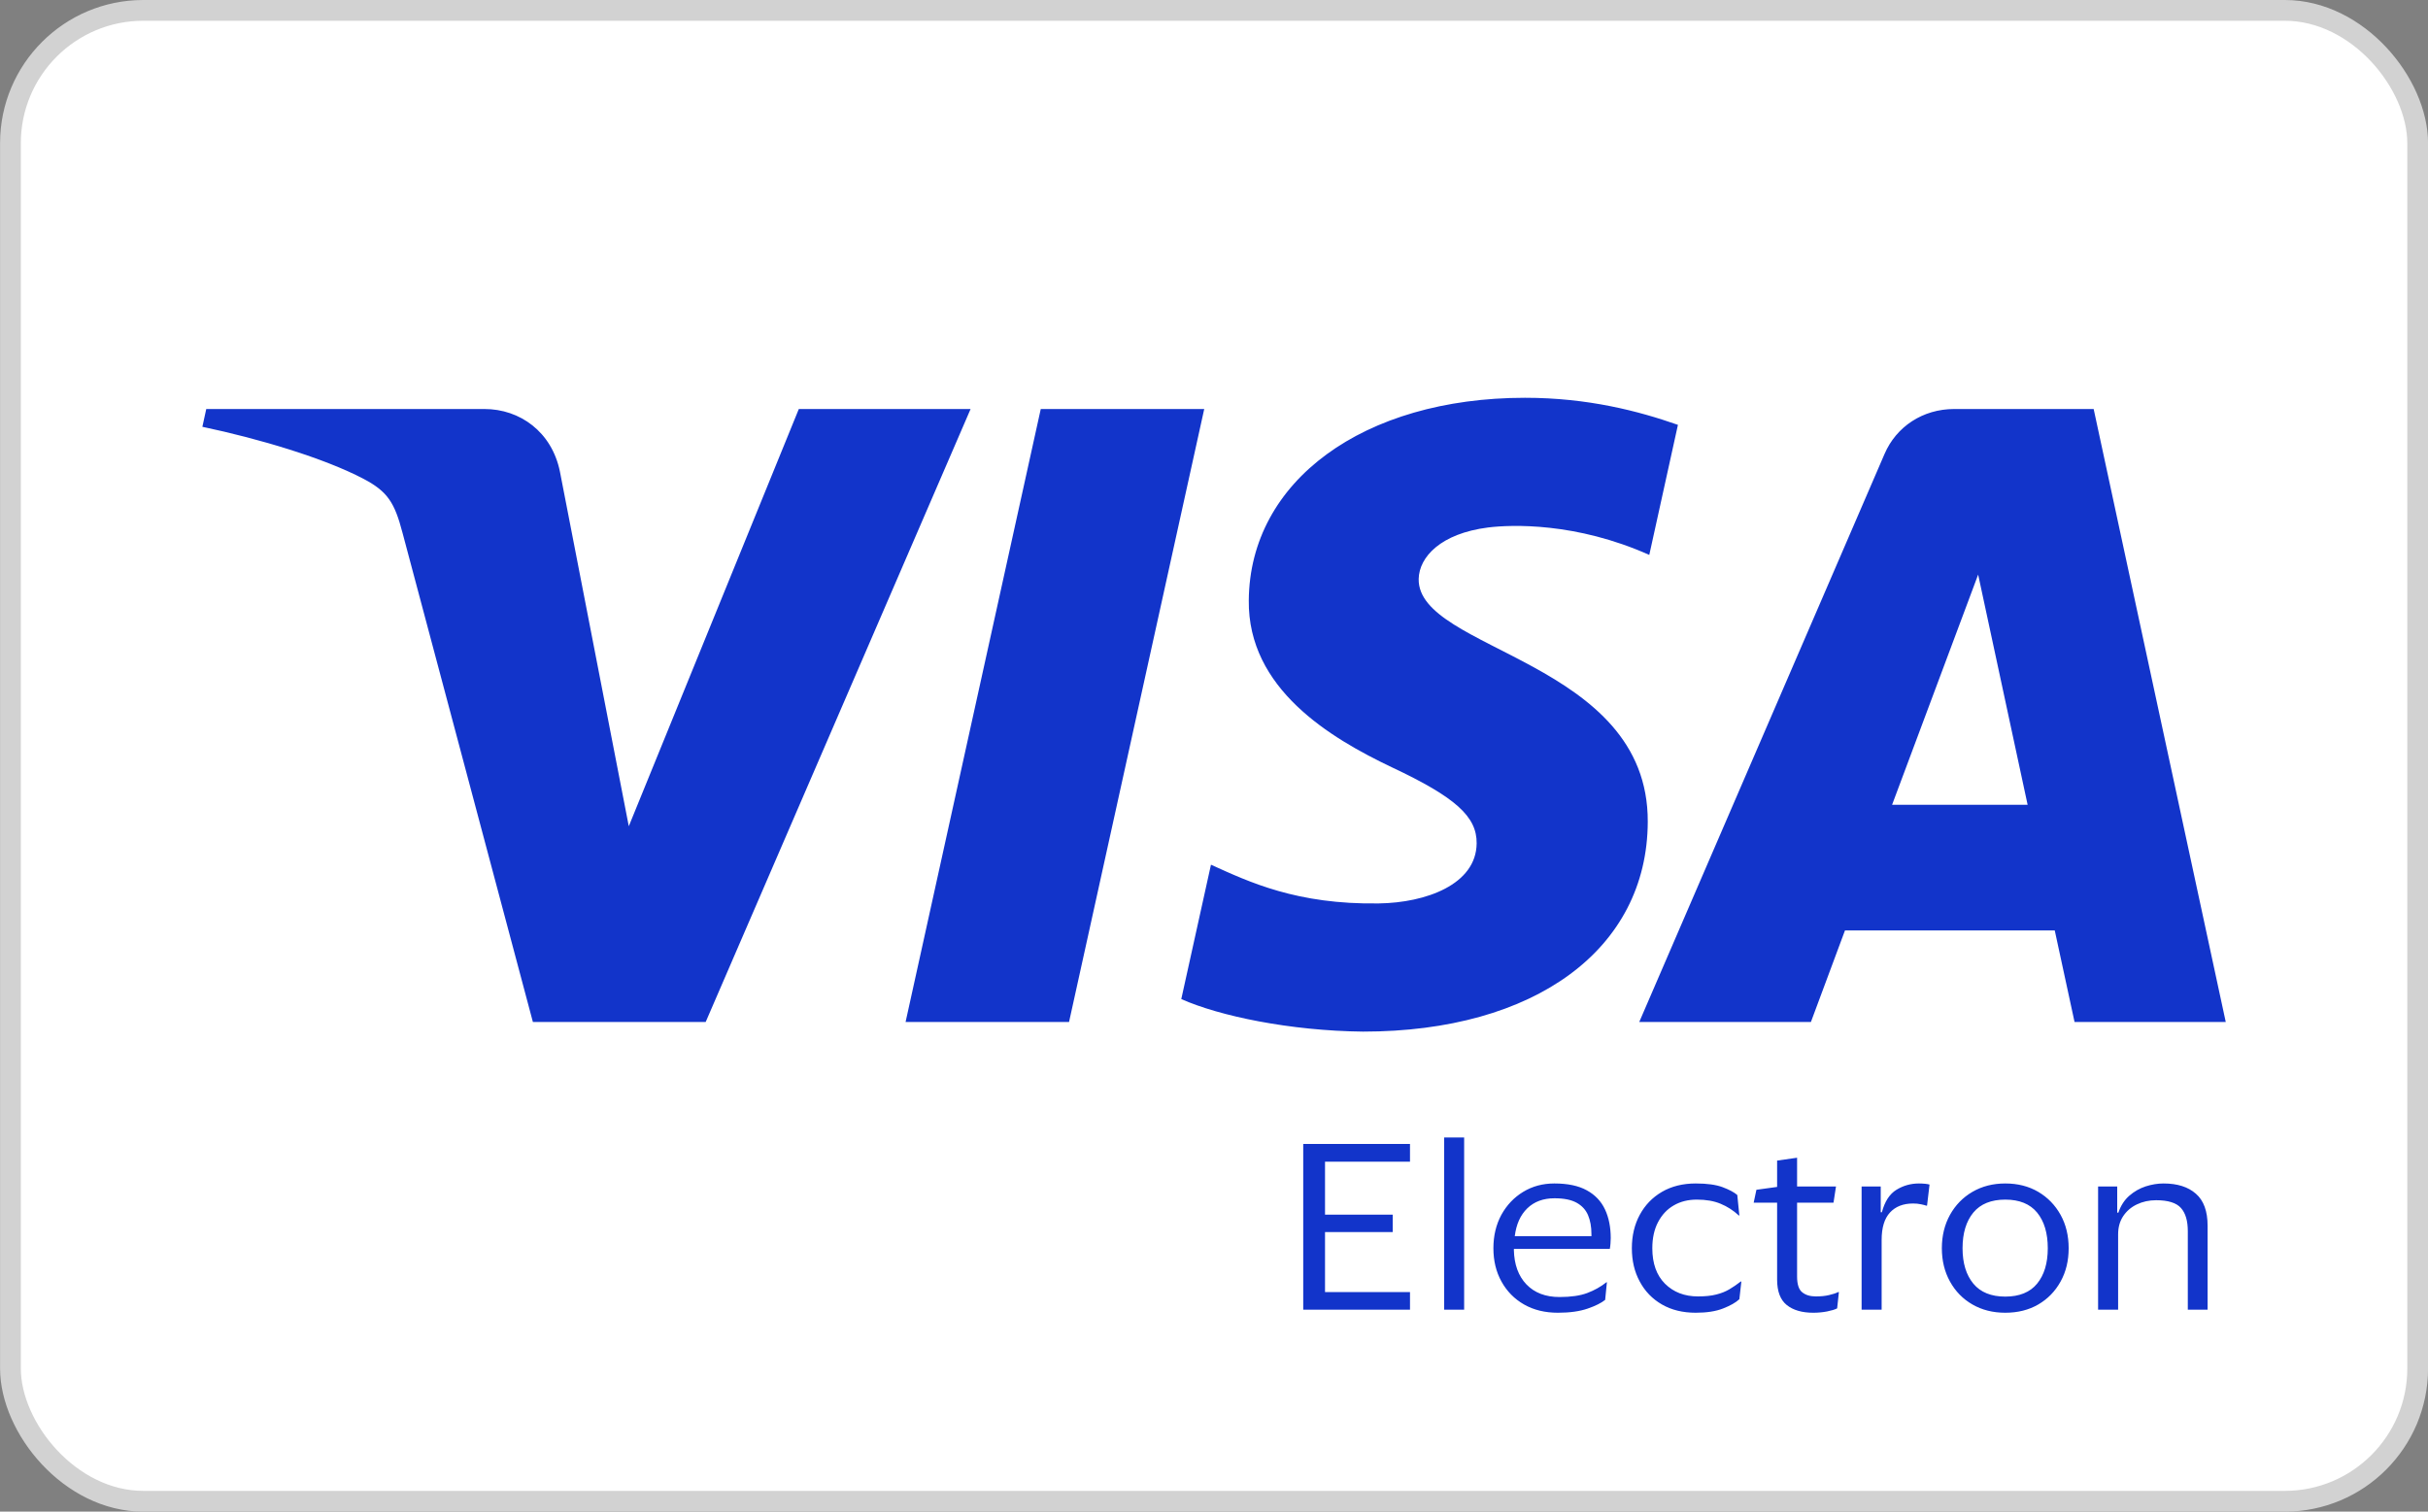
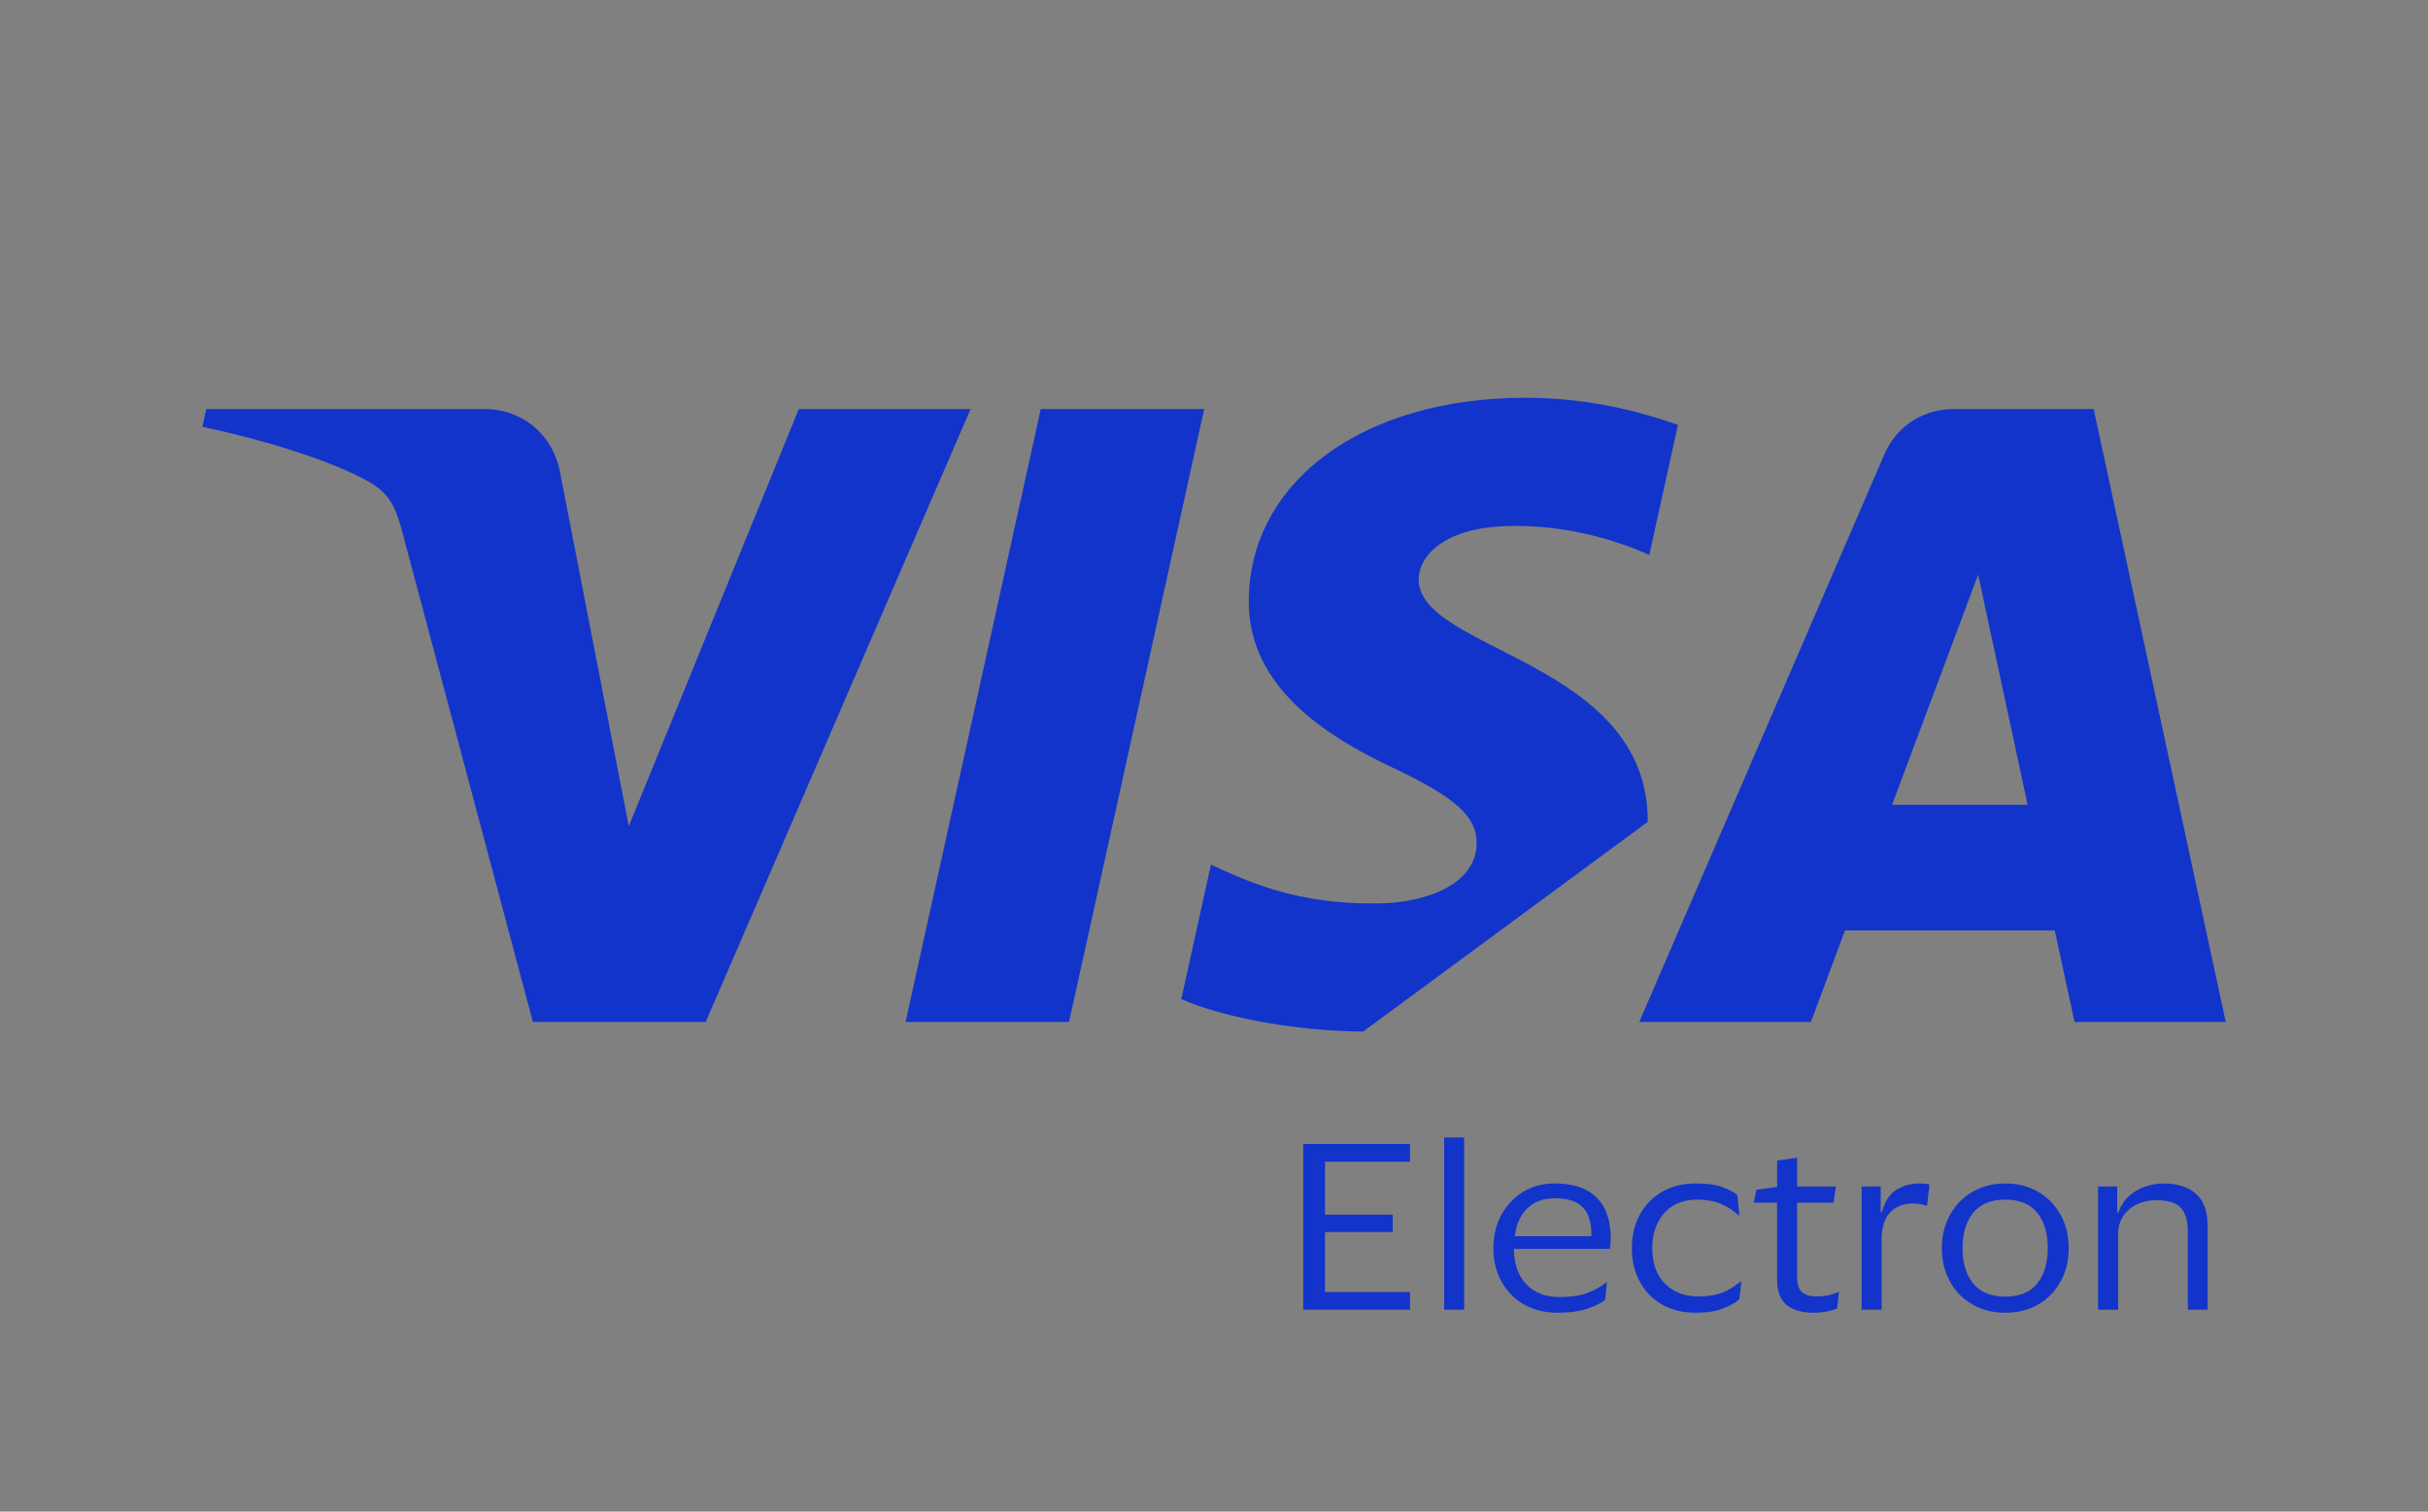
<svg xmlns="http://www.w3.org/2000/svg" width="40px" height="24.906px" viewBox="0 0 40 24.906" version="1.1">
  <rect x="0" y="0" width="40" height="24.906" fill="#808080" stroke="none" />
  <title>Visa ELectron</title>
  <g id="UXDEV-408---Payment-in-footer" stroke="none" stroke-width="1" fill="none" fill-rule="evenodd">
    <g id="Tech-specs" transform="translate(-843.265, -230)">
      <g id="Censimento-Componenti" transform="translate(-35, 40)">
        <g id="Loghi" transform="translate(657.531, 133)">
          <g id="Visa-ELectron" transform="translate(220.735, 57)">
-             <rect id="Background" stroke="#D2D2D2" stroke-width="0.342" fill="#FFFFFF" fill-rule="nonzero" x="0.171" y="0.171" width="39.658" height="24.564" rx="2.189" />
-             <path d="M19.838,6.739 L17.611,16.838 L14.918,16.838 L17.145,6.739 L19.838,6.739 Z M31.17,13.26 L32.588,9.467 L33.403,13.26 L31.17,13.26 Z M34.176,16.838 L36.667,16.838 L34.491,6.739 L32.193,6.739 C31.675,6.739 31.239,7.03 31.046,7.479 L27.005,16.838 L29.833,16.838 L30.394,15.33 L33.85,15.33 L34.176,16.838 Z M27.145,13.541 C27.156,10.876 23.346,10.728 23.371,9.537 C23.38,9.175 23.736,8.79 24.514,8.691 C24.899,8.643 25.964,8.604 27.17,9.143 L27.642,7 C26.994,6.773 26.16,6.554 25.123,6.554 C22.46,6.554 20.587,7.926 20.572,9.892 C20.555,11.347 21.91,12.157 22.929,12.642 C23.979,13.136 24.331,13.454 24.326,13.896 C24.319,14.574 23.488,14.874 22.715,14.885 C21.361,14.906 20.575,14.53 19.949,14.247 L19.46,16.461 C20.09,16.741 21.252,16.984 22.455,16.997 C25.285,16.997 27.137,15.64 27.145,13.541 L27.145,13.541 Z M15.989,6.739 L11.625,16.838 L8.778,16.838 L6.63,8.778 C6.5,8.283 6.387,8.1 5.991,7.891 C5.343,7.55 4.274,7.23 3.333,7.032 L3.397,6.739 L7.981,6.739 C8.564,6.739 9.089,7.115 9.223,7.768 L10.358,13.613 L13.159,6.739 L15.989,6.739 Z M21.469,21.579 L21.469,18.848 L23.228,18.848 L23.228,19.14 L21.828,19.14 L21.828,20.013 L22.943,20.013 L22.943,20.3 L21.828,20.3 L21.828,21.288 L23.228,21.288 L23.228,21.579 L21.469,21.579 Z M23.791,21.579 L24.12,21.579 L24.12,18.741 L23.791,18.741 L23.791,21.579 Z M25.609,19.743 C25.424,19.743 25.275,19.798 25.161,19.908 C25.047,20.018 24.978,20.172 24.954,20.368 L26.217,20.368 L26.217,20.332 C26.217,20.212 26.198,20.109 26.161,20.021 C26.124,19.934 26.062,19.866 25.974,19.817 C25.886,19.768 25.765,19.743 25.609,19.743 M25.691,21.37 C25.878,21.37 26.031,21.348 26.148,21.304 C26.265,21.26 26.371,21.201 26.465,21.126 L26.472,21.126 L26.443,21.417 C26.381,21.467 26.285,21.516 26.154,21.561 C26.023,21.606 25.86,21.629 25.665,21.629 C25.452,21.629 25.267,21.584 25.107,21.493 C24.948,21.402 24.824,21.276 24.735,21.115 C24.646,20.955 24.602,20.772 24.602,20.566 C24.602,20.36 24.646,20.177 24.733,20.016 C24.821,19.856 24.941,19.729 25.093,19.637 C25.244,19.545 25.415,19.499 25.606,19.499 C25.825,19.499 26.004,19.536 26.141,19.612 C26.278,19.687 26.378,19.793 26.441,19.928 C26.504,20.063 26.535,20.221 26.535,20.4 C26.535,20.424 26.534,20.453 26.531,20.487 C26.529,20.52 26.525,20.55 26.52,20.577 L24.939,20.577 C24.939,20.579 24.939,20.581 24.941,20.584 C24.942,20.586 24.941,20.589 24.939,20.591 C24.944,20.833 25.013,21.023 25.146,21.162 C25.28,21.301 25.461,21.37 25.691,21.37 M26.883,20.566 C26.883,20.36 26.926,20.177 27.013,20.016 C27.099,19.856 27.221,19.729 27.379,19.637 C27.537,19.545 27.723,19.499 27.935,19.499 C28.12,19.499 28.268,19.519 28.378,19.56 C28.487,19.601 28.568,19.644 28.62,19.689 L28.654,20.027 L28.646,20.027 C28.555,19.943 28.454,19.878 28.344,19.833 C28.234,19.787 28.104,19.765 27.954,19.765 C27.81,19.765 27.684,19.796 27.574,19.86 C27.464,19.923 27.378,20.015 27.315,20.135 C27.252,20.254 27.22,20.398 27.22,20.566 C27.22,20.817 27.29,21.012 27.429,21.151 C27.569,21.29 27.75,21.36 27.972,21.36 C28.09,21.36 28.191,21.35 28.272,21.329 C28.354,21.309 28.426,21.28 28.489,21.243 C28.552,21.206 28.614,21.163 28.676,21.115 L28.687,21.115 L28.654,21.406 C28.594,21.462 28.505,21.512 28.385,21.559 C28.265,21.606 28.115,21.629 27.935,21.629 C27.723,21.629 27.537,21.584 27.379,21.493 C27.221,21.402 27.099,21.276 27.013,21.115 C26.926,20.955 26.883,20.772 26.883,20.566 M29.605,21.033 C29.605,21.162 29.634,21.249 29.691,21.293 C29.747,21.338 29.821,21.36 29.913,21.36 C29.997,21.36 30.069,21.353 30.131,21.338 C30.193,21.324 30.244,21.307 30.283,21.288 L30.294,21.288 L30.265,21.557 C30.227,21.577 30.172,21.593 30.098,21.608 C30.024,21.622 29.948,21.629 29.872,21.629 C29.687,21.629 29.541,21.587 29.435,21.502 C29.329,21.417 29.276,21.277 29.276,21.083 L29.276,19.815 L28.89,19.815 L28.935,19.603 L29.276,19.556 L29.276,19.122 L29.605,19.075 L29.605,19.549 L30.246,19.549 L30.205,19.815 L29.605,19.815 L29.605,21.033 Z M31.516,19.829 C31.353,19.829 31.226,19.879 31.135,19.978 C31.043,20.078 30.998,20.228 30.998,20.429 L30.998,21.579 L30.668,21.579 L30.668,19.549 L30.983,19.549 L30.983,19.973 L31.002,19.973 C31.049,19.796 31.129,19.672 31.242,19.603 C31.356,19.533 31.479,19.499 31.613,19.499 C31.647,19.499 31.681,19.501 31.715,19.504 C31.748,19.508 31.772,19.512 31.787,19.517 L31.746,19.865 L31.735,19.865 C31.715,19.858 31.686,19.85 31.646,19.842 C31.607,19.833 31.563,19.829 31.516,19.829 M33.035,21.363 C33.267,21.363 33.442,21.292 33.559,21.15 C33.676,21.007 33.735,20.813 33.735,20.566 C33.735,20.317 33.676,20.121 33.559,19.978 C33.442,19.836 33.267,19.765 33.035,19.765 C32.803,19.765 32.627,19.836 32.509,19.978 C32.391,20.121 32.331,20.317 32.331,20.566 C32.331,20.813 32.391,21.007 32.509,21.15 C32.627,21.292 32.803,21.363 33.035,21.363 M33.035,19.499 C33.24,19.499 33.421,19.545 33.578,19.637 C33.734,19.729 33.857,19.856 33.946,20.016 C34.035,20.177 34.079,20.36 34.079,20.566 C34.079,20.772 34.035,20.955 33.946,21.115 C33.857,21.276 33.734,21.402 33.578,21.493 C33.421,21.584 33.24,21.629 33.035,21.629 C32.832,21.629 32.652,21.584 32.494,21.493 C32.336,21.402 32.213,21.276 32.124,21.115 C32.035,20.955 31.99,20.772 31.99,20.566 C31.99,20.36 32.035,20.177 32.124,20.016 C32.213,19.856 32.336,19.729 32.494,19.637 C32.652,19.545 32.832,19.499 33.035,19.499 M35.642,19.499 C35.869,19.499 36.047,19.555 36.175,19.668 C36.304,19.78 36.368,19.956 36.368,20.196 L36.368,21.579 L36.042,21.579 L36.042,20.286 C36.042,20.115 36.005,19.988 35.929,19.903 C35.854,19.818 35.717,19.775 35.52,19.775 C35.404,19.775 35.298,19.798 35.203,19.844 C35.108,19.889 35.033,19.954 34.977,20.038 C34.922,20.121 34.894,20.221 34.894,20.336 L34.894,21.579 L34.564,21.579 L34.564,19.549 L34.879,19.549 L34.879,19.98 L34.898,19.98 C34.937,19.865 34.997,19.772 35.077,19.702 C35.158,19.631 35.248,19.58 35.348,19.547 C35.448,19.515 35.546,19.499 35.642,19.499" id="Visa-Logo" fill="#1234CA" />
+             <path d="M19.838,6.739 L17.611,16.838 L14.918,16.838 L17.145,6.739 L19.838,6.739 Z M31.17,13.26 L32.588,9.467 L33.403,13.26 L31.17,13.26 Z M34.176,16.838 L36.667,16.838 L34.491,6.739 L32.193,6.739 C31.675,6.739 31.239,7.03 31.046,7.479 L27.005,16.838 L29.833,16.838 L30.394,15.33 L33.85,15.33 L34.176,16.838 Z M27.145,13.541 C27.156,10.876 23.346,10.728 23.371,9.537 C23.38,9.175 23.736,8.79 24.514,8.691 C24.899,8.643 25.964,8.604 27.17,9.143 L27.642,7 C26.994,6.773 26.16,6.554 25.123,6.554 C22.46,6.554 20.587,7.926 20.572,9.892 C20.555,11.347 21.91,12.157 22.929,12.642 C23.979,13.136 24.331,13.454 24.326,13.896 C24.319,14.574 23.488,14.874 22.715,14.885 C21.361,14.906 20.575,14.53 19.949,14.247 L19.46,16.461 C20.09,16.741 21.252,16.984 22.455,16.997 L27.145,13.541 Z M15.989,6.739 L11.625,16.838 L8.778,16.838 L6.63,8.778 C6.5,8.283 6.387,8.1 5.991,7.891 C5.343,7.55 4.274,7.23 3.333,7.032 L3.397,6.739 L7.981,6.739 C8.564,6.739 9.089,7.115 9.223,7.768 L10.358,13.613 L13.159,6.739 L15.989,6.739 Z M21.469,21.579 L21.469,18.848 L23.228,18.848 L23.228,19.14 L21.828,19.14 L21.828,20.013 L22.943,20.013 L22.943,20.3 L21.828,20.3 L21.828,21.288 L23.228,21.288 L23.228,21.579 L21.469,21.579 Z M23.791,21.579 L24.12,21.579 L24.12,18.741 L23.791,18.741 L23.791,21.579 Z M25.609,19.743 C25.424,19.743 25.275,19.798 25.161,19.908 C25.047,20.018 24.978,20.172 24.954,20.368 L26.217,20.368 L26.217,20.332 C26.217,20.212 26.198,20.109 26.161,20.021 C26.124,19.934 26.062,19.866 25.974,19.817 C25.886,19.768 25.765,19.743 25.609,19.743 M25.691,21.37 C25.878,21.37 26.031,21.348 26.148,21.304 C26.265,21.26 26.371,21.201 26.465,21.126 L26.472,21.126 L26.443,21.417 C26.381,21.467 26.285,21.516 26.154,21.561 C26.023,21.606 25.86,21.629 25.665,21.629 C25.452,21.629 25.267,21.584 25.107,21.493 C24.948,21.402 24.824,21.276 24.735,21.115 C24.646,20.955 24.602,20.772 24.602,20.566 C24.602,20.36 24.646,20.177 24.733,20.016 C24.821,19.856 24.941,19.729 25.093,19.637 C25.244,19.545 25.415,19.499 25.606,19.499 C25.825,19.499 26.004,19.536 26.141,19.612 C26.278,19.687 26.378,19.793 26.441,19.928 C26.504,20.063 26.535,20.221 26.535,20.4 C26.535,20.424 26.534,20.453 26.531,20.487 C26.529,20.52 26.525,20.55 26.52,20.577 L24.939,20.577 C24.939,20.579 24.939,20.581 24.941,20.584 C24.942,20.586 24.941,20.589 24.939,20.591 C24.944,20.833 25.013,21.023 25.146,21.162 C25.28,21.301 25.461,21.37 25.691,21.37 M26.883,20.566 C26.883,20.36 26.926,20.177 27.013,20.016 C27.099,19.856 27.221,19.729 27.379,19.637 C27.537,19.545 27.723,19.499 27.935,19.499 C28.12,19.499 28.268,19.519 28.378,19.56 C28.487,19.601 28.568,19.644 28.62,19.689 L28.654,20.027 L28.646,20.027 C28.555,19.943 28.454,19.878 28.344,19.833 C28.234,19.787 28.104,19.765 27.954,19.765 C27.81,19.765 27.684,19.796 27.574,19.86 C27.464,19.923 27.378,20.015 27.315,20.135 C27.252,20.254 27.22,20.398 27.22,20.566 C27.22,20.817 27.29,21.012 27.429,21.151 C27.569,21.29 27.75,21.36 27.972,21.36 C28.09,21.36 28.191,21.35 28.272,21.329 C28.354,21.309 28.426,21.28 28.489,21.243 C28.552,21.206 28.614,21.163 28.676,21.115 L28.687,21.115 L28.654,21.406 C28.594,21.462 28.505,21.512 28.385,21.559 C28.265,21.606 28.115,21.629 27.935,21.629 C27.723,21.629 27.537,21.584 27.379,21.493 C27.221,21.402 27.099,21.276 27.013,21.115 C26.926,20.955 26.883,20.772 26.883,20.566 M29.605,21.033 C29.605,21.162 29.634,21.249 29.691,21.293 C29.747,21.338 29.821,21.36 29.913,21.36 C29.997,21.36 30.069,21.353 30.131,21.338 C30.193,21.324 30.244,21.307 30.283,21.288 L30.294,21.288 L30.265,21.557 C30.227,21.577 30.172,21.593 30.098,21.608 C30.024,21.622 29.948,21.629 29.872,21.629 C29.687,21.629 29.541,21.587 29.435,21.502 C29.329,21.417 29.276,21.277 29.276,21.083 L29.276,19.815 L28.89,19.815 L28.935,19.603 L29.276,19.556 L29.276,19.122 L29.605,19.075 L29.605,19.549 L30.246,19.549 L30.205,19.815 L29.605,19.815 L29.605,21.033 Z M31.516,19.829 C31.353,19.829 31.226,19.879 31.135,19.978 C31.043,20.078 30.998,20.228 30.998,20.429 L30.998,21.579 L30.668,21.579 L30.668,19.549 L30.983,19.549 L30.983,19.973 L31.002,19.973 C31.049,19.796 31.129,19.672 31.242,19.603 C31.356,19.533 31.479,19.499 31.613,19.499 C31.647,19.499 31.681,19.501 31.715,19.504 C31.748,19.508 31.772,19.512 31.787,19.517 L31.746,19.865 L31.735,19.865 C31.715,19.858 31.686,19.85 31.646,19.842 C31.607,19.833 31.563,19.829 31.516,19.829 M33.035,21.363 C33.267,21.363 33.442,21.292 33.559,21.15 C33.676,21.007 33.735,20.813 33.735,20.566 C33.735,20.317 33.676,20.121 33.559,19.978 C33.442,19.836 33.267,19.765 33.035,19.765 C32.803,19.765 32.627,19.836 32.509,19.978 C32.391,20.121 32.331,20.317 32.331,20.566 C32.331,20.813 32.391,21.007 32.509,21.15 C32.627,21.292 32.803,21.363 33.035,21.363 M33.035,19.499 C33.24,19.499 33.421,19.545 33.578,19.637 C33.734,19.729 33.857,19.856 33.946,20.016 C34.035,20.177 34.079,20.36 34.079,20.566 C34.079,20.772 34.035,20.955 33.946,21.115 C33.857,21.276 33.734,21.402 33.578,21.493 C33.421,21.584 33.24,21.629 33.035,21.629 C32.832,21.629 32.652,21.584 32.494,21.493 C32.336,21.402 32.213,21.276 32.124,21.115 C32.035,20.955 31.99,20.772 31.99,20.566 C31.99,20.36 32.035,20.177 32.124,20.016 C32.213,19.856 32.336,19.729 32.494,19.637 C32.652,19.545 32.832,19.499 33.035,19.499 M35.642,19.499 C35.869,19.499 36.047,19.555 36.175,19.668 C36.304,19.78 36.368,19.956 36.368,20.196 L36.368,21.579 L36.042,21.579 L36.042,20.286 C36.042,20.115 36.005,19.988 35.929,19.903 C35.854,19.818 35.717,19.775 35.52,19.775 C35.404,19.775 35.298,19.798 35.203,19.844 C35.108,19.889 35.033,19.954 34.977,20.038 C34.922,20.121 34.894,20.221 34.894,20.336 L34.894,21.579 L34.564,21.579 L34.564,19.549 L34.879,19.549 L34.879,19.98 L34.898,19.98 C34.937,19.865 34.997,19.772 35.077,19.702 C35.158,19.631 35.248,19.58 35.348,19.547 C35.448,19.515 35.546,19.499 35.642,19.499" id="Visa-Logo" fill="#1234CA" />
          </g>
        </g>
      </g>
    </g>
  </g>
</svg>